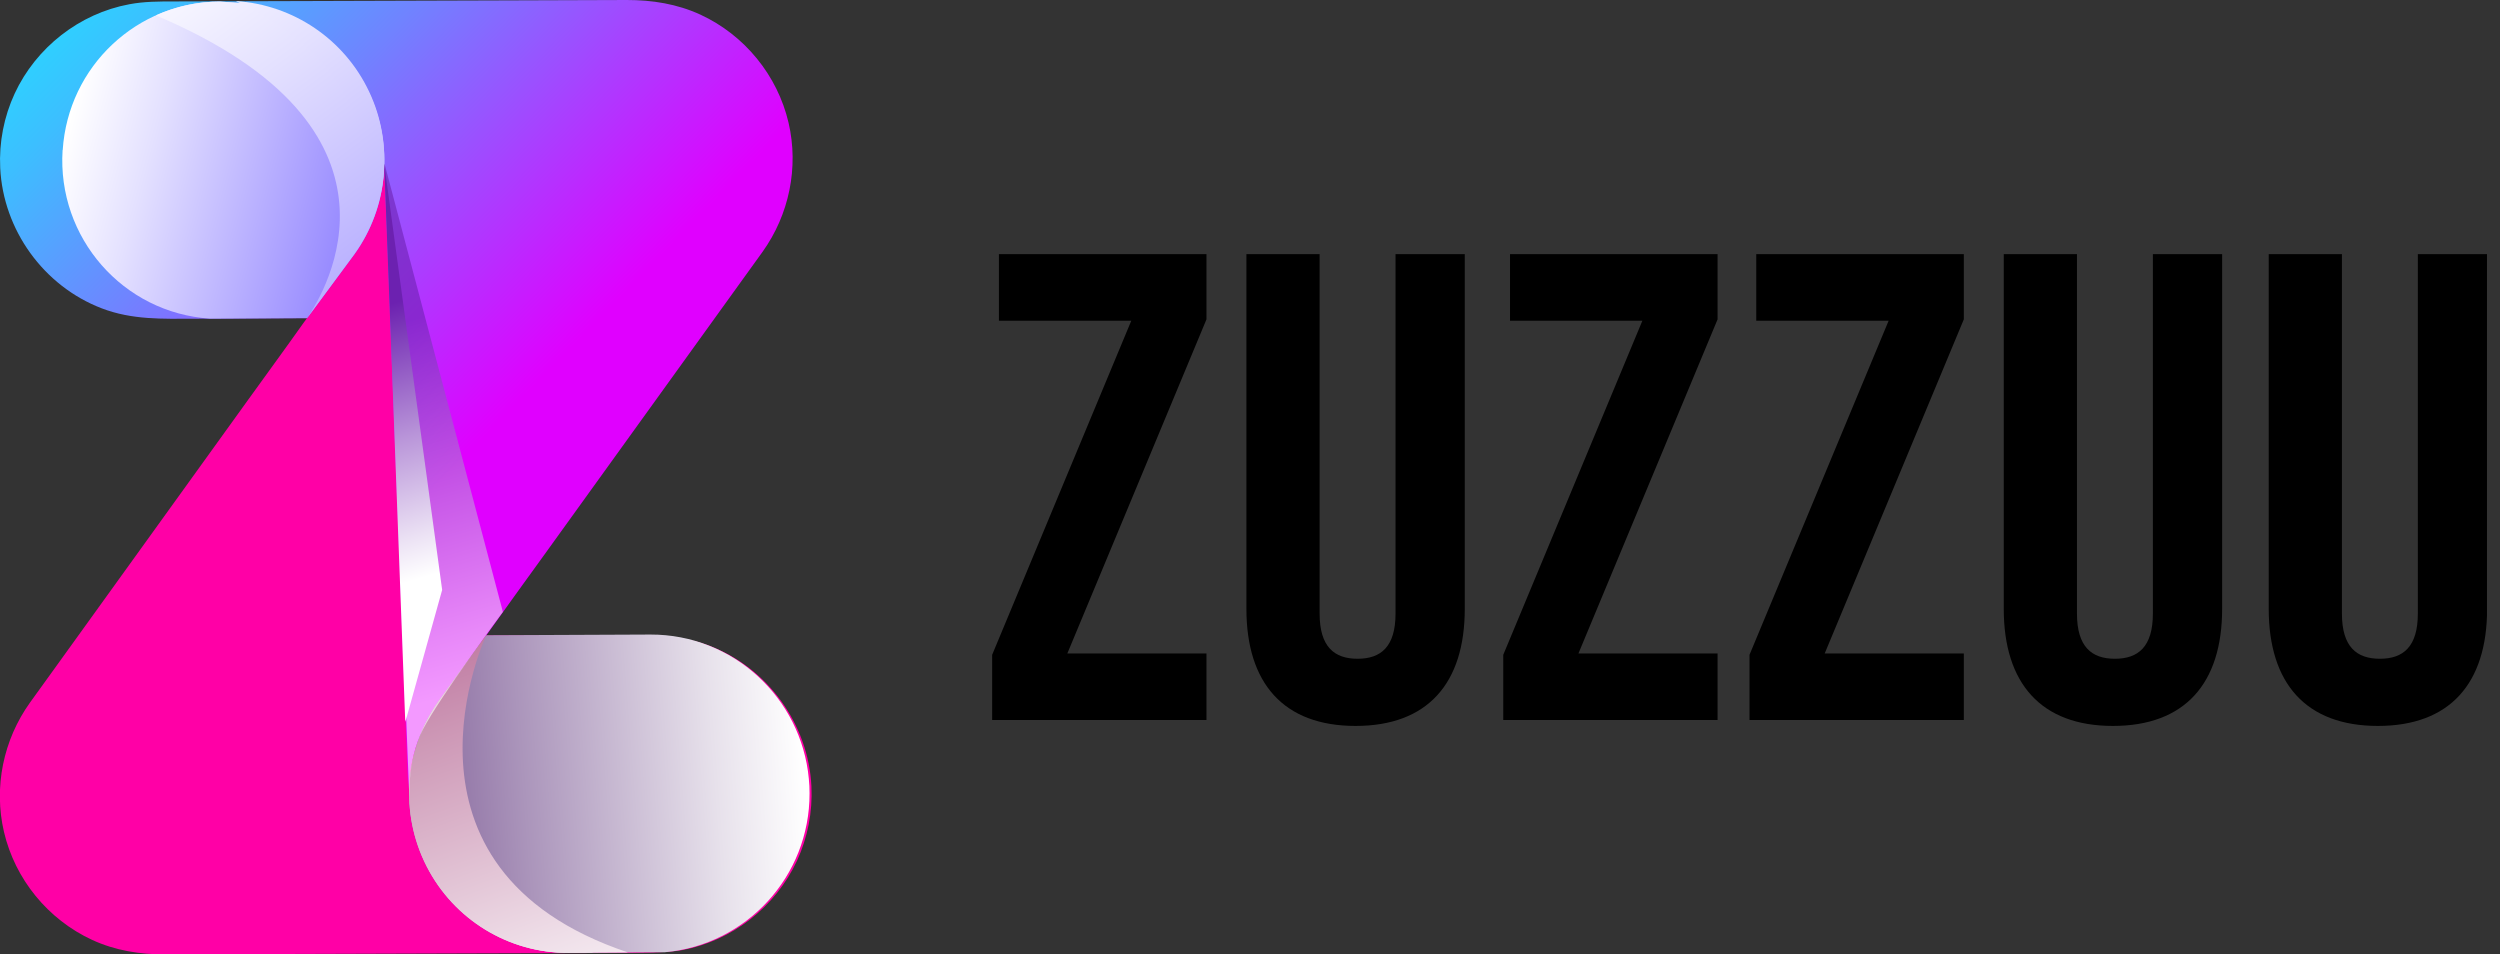
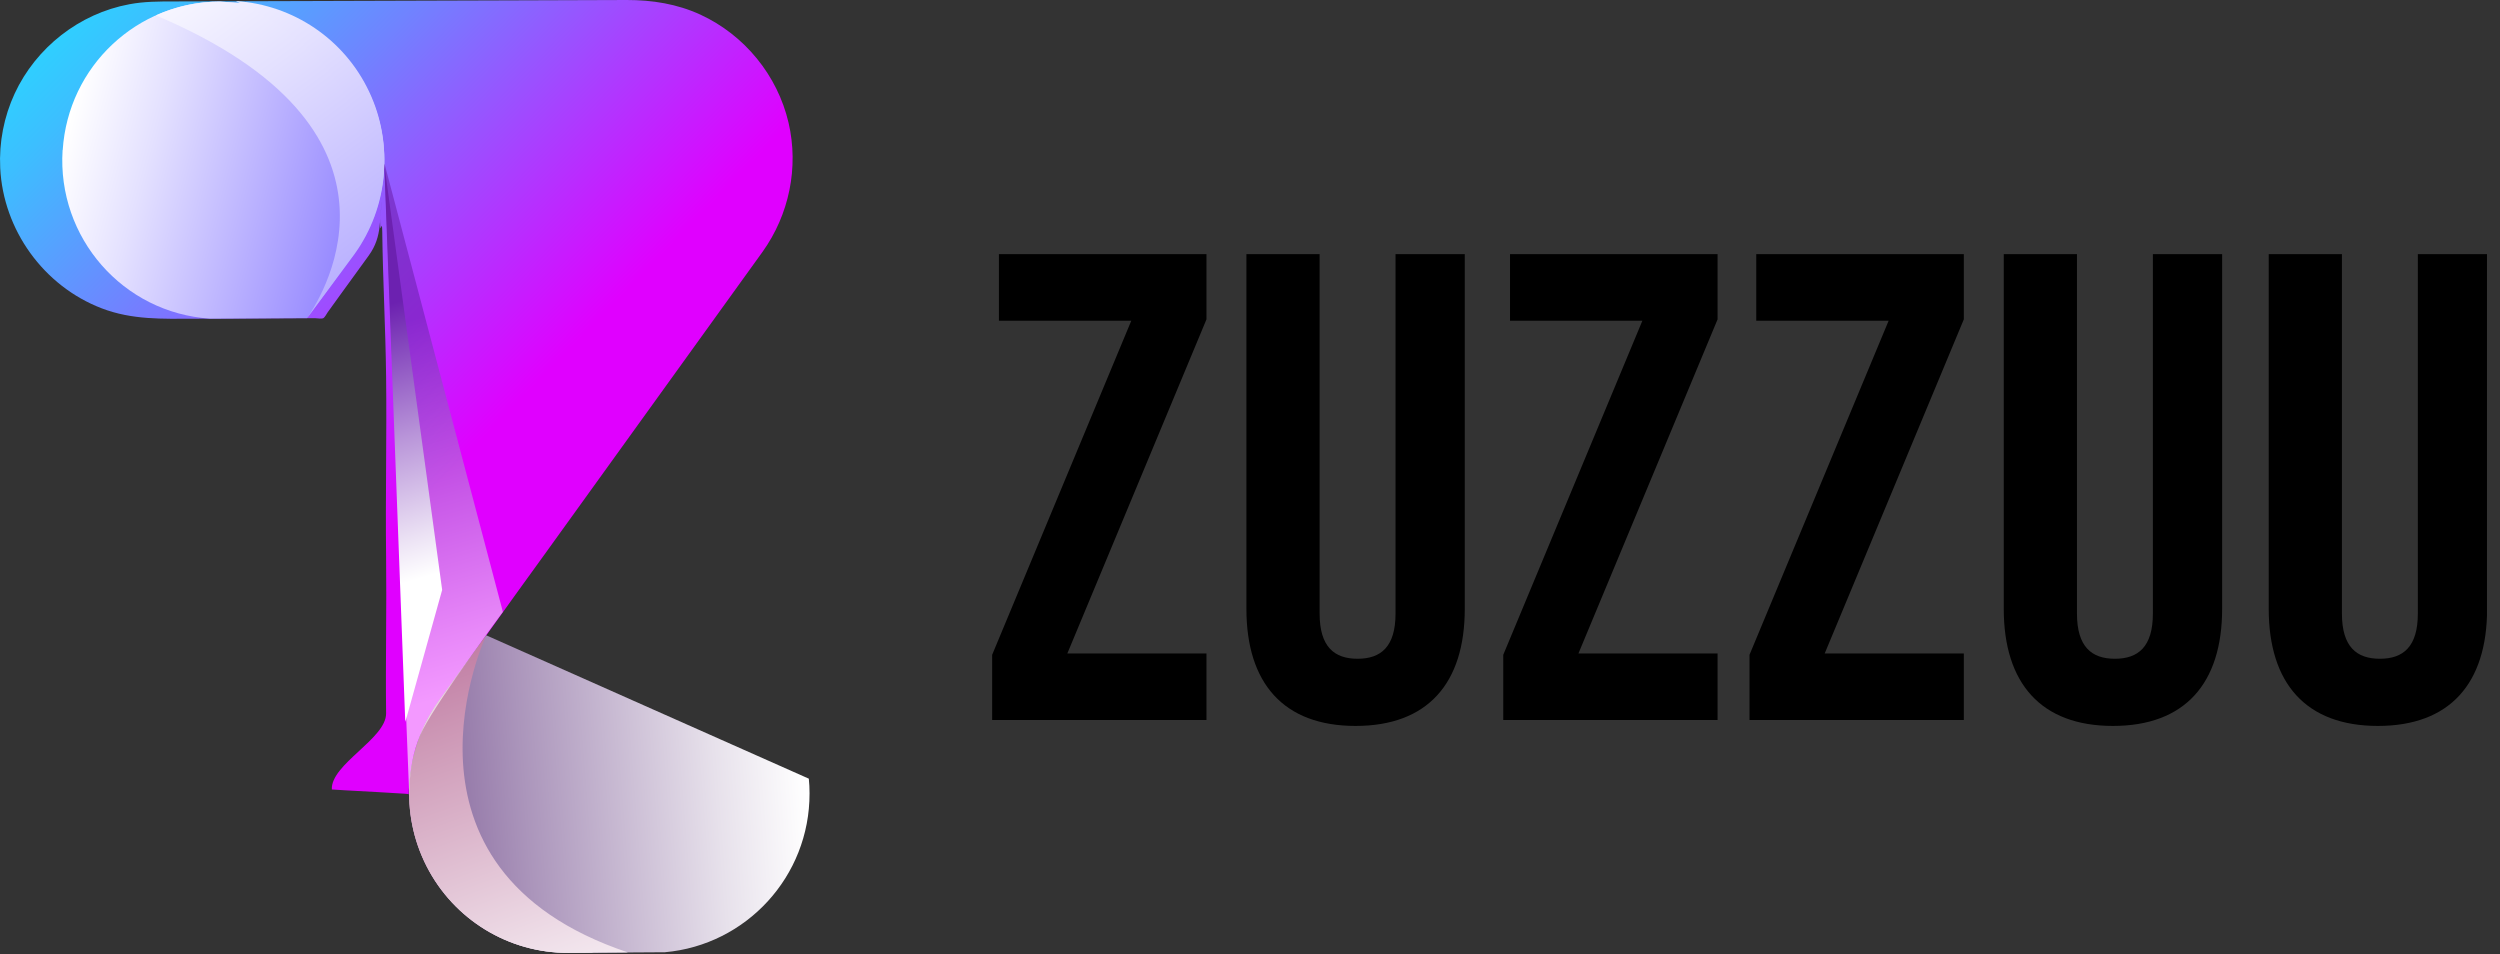
<svg xmlns="http://www.w3.org/2000/svg" width="131" height="50" viewBox="0 0 131 50" fill="none">
  <rect x="0" y="0" width="131" height="50" fill="#333333" stroke="none" />
  <g id="Frame" clip-path="url(#clip0_843_1997)">
    <g id="Group">
      <g id="Layer_1">
        <g id="Group 1000001850">
          <path id="Vector" d="M0.011 8.8C0.169 12.053 2.288 14.99 5.329 16.156C6.915 16.767 8.528 16.707 10.19 16.701C11.999 16.69 13.813 16.685 15.622 16.674C15.922 16.674 16.222 16.674 16.521 16.674C16.625 16.674 16.837 16.718 16.935 16.674C17.023 16.636 17.115 16.44 17.175 16.358C17.41 16.031 17.644 15.71 17.878 15.383C18.358 14.723 18.837 14.058 19.317 13.399C20.085 12.336 19.834 11.448 20.063 10.152C20.134 9.748 20.134 8.996 20.145 8.588C20.178 8.866 19.916 11.367 19.916 11.65C19.927 12.445 20.02 11.345 20.03 12.14C20.063 14.756 20.199 17.099 20.232 19.715C20.27 22.864 20.194 26.014 20.232 29.163C20.265 31.904 20.199 34.645 20.232 37.38C20.248 38.704 17.322 40.045 17.388 41.369C17.388 41.385 22.439 41.63 21.415 41.63C21.458 40.137 21.883 38.459 22.684 37.2C22.978 36.737 23.311 36.301 23.632 35.86C24.297 34.934 24.978 34.002 25.637 33.075C26.591 31.73 27.566 30.4 28.525 29.065C30.416 26.439 32.307 23.818 34.198 21.191C35.805 18.957 37.418 16.723 39.026 14.489C39.336 14.058 39.647 13.628 39.957 13.197C41.352 11.247 41.865 8.773 41.32 6.43C40.742 3.951 39.015 1.836 36.704 0.768C35.473 0.202 34.176 0 32.841 0C30.689 0.005 28.542 0.016 26.389 0.022C23.066 0.033 19.747 0.044 16.423 0.054C13.988 0.06 11.552 0.071 9.111 0.076C8.326 0.076 7.552 0.076 6.778 0.223C4.163 0.708 1.891 2.485 0.768 4.904C0.207 6.114 -0.055 7.465 0.011 8.8Z" fill="url(#paint0_linear_843_1997)" />
-           <path id="Vector_2" d="M42.519 41.205C42.361 37.952 40.241 35.015 37.2 33.849C35.871 33.337 34.519 33.299 33.141 33.299H25.469L25.441 33.337L23.621 35.865C23.398 36.148 23.202 36.426 23.022 36.699C23.006 36.715 22.989 36.737 22.973 36.753C22.951 36.786 22.924 36.83 22.897 36.884C21.551 38.998 21.393 40.698 21.393 41.347L20.134 8.615C20.101 10.271 19.578 11.917 18.576 13.312L16.085 16.679H16.08C16.02 16.766 15.955 16.854 15.889 16.941C14.936 18.287 13.96 19.616 13.001 20.951C11.111 23.578 9.22 26.199 7.329 28.825C5.721 31.059 4.109 33.293 2.501 35.527C2.19 35.958 1.88 36.388 1.569 36.819C0.174 38.77 -0.338 41.243 0.207 43.586C0.785 46.066 2.512 48.18 4.822 49.248C6.048 49.815 7.345 50.016 8.68 50.011C10.833 50.005 12.979 49.994 15.132 49.989C18.456 49.978 21.774 49.967 25.098 49.956C27.534 49.951 29.97 49.94 32.411 49.934C33.195 49.934 34.972 49.934 35.745 49.787C38.366 49.297 40.639 47.526 41.761 45.107C42.322 43.892 42.584 42.546 42.519 41.211V41.205Z" fill="#FF00A6" />
-           <path id="Vector_3" style="mix-blend-mode:multiply" d="M23.006 36.715C21.18 39.26 20.93 42.611 22.357 45.401C23.785 48.191 26.651 49.94 29.773 49.929L34.841 49.897C39.096 49.52 42.431 45.935 42.42 41.57C42.42 41.314 42.41 41.058 42.382 40.802C41.984 36.557 38.415 33.239 34.083 33.25L25.474 33.288L23.006 36.71V36.715Z" fill="url(#paint1_linear_843_1997)" />
+           <path id="Vector_3" style="mix-blend-mode:multiply" d="M23.006 36.715C21.18 39.26 20.93 42.611 22.357 45.401C23.785 48.191 26.651 49.94 29.773 49.929L34.841 49.897C39.096 49.52 42.431 45.935 42.42 41.57C42.42 41.314 42.41 41.058 42.382 40.802L25.474 33.288L23.006 36.71V36.715Z" fill="url(#paint1_linear_843_1997)" />
          <path id="Vector_4" style="mix-blend-mode:multiply" d="M23.006 36.715C21.18 39.26 20.93 42.611 22.357 45.401C23.785 48.191 26.651 49.94 29.773 49.929L32.906 49.907C19.763 45.51 25.474 33.294 25.474 33.294L23.006 36.715Z" fill="url(#paint2_linear_843_1997)" />
          <path id="Vector_5" style="mix-blend-mode:multiply" d="M29.773 49.929L31.108 49.918C30.945 49.864 30.781 49.809 30.618 49.76C17.366 45.477 24.482 34.699 25.387 33.419L23.011 36.715C21.186 39.26 20.935 42.611 22.363 45.401C23.79 48.191 26.657 49.94 29.779 49.929H29.773Z" fill="url(#paint3_linear_843_1997)" />
          <path id="Vector_6" style="mix-blend-mode:multiply" d="M3.28 7.863C2.986 12.446 6.441 16.401 11.002 16.696L16.085 16.669L18.576 13.301C20.336 10.849 20.63 7.623 19.344 4.888C18.063 2.158 15.404 0.338 12.402 0.142L11.514 0.082C7.198 0.093 3.569 3.466 3.286 7.863H3.28Z" fill="url(#paint4_linear_843_1997)" />
          <path id="Vector_7" style="mix-blend-mode:multiply" d="M16.091 16.674L18.581 13.306C20.341 10.854 20.635 7.629 19.349 4.893C18.063 2.158 15.404 0.338 12.402 0.142L11.514 0.082C10.326 0.082 9.198 0.343 8.168 0.807C22.205 6.735 17.061 15.252 16.091 16.669V16.674Z" fill="url(#paint5_linear_843_1997)" />
          <path id="Vector_8" style="mix-blend-mode:multiply" d="M18.57 13.214C20.336 10.762 20.635 7.536 19.344 4.806C18.053 2.065 15.377 0.251 12.358 0.054C22.466 4.942 18.63 12.849 16.718 15.786L18.57 13.214Z" fill="url(#paint6_linear_843_1997)" />
          <path id="Vector_9" style="mix-blend-mode:multiply" opacity="0.6" d="M20.145 8.582L21.464 42.197C21.464 42.197 21.267 39.914 22.172 38.203C23.076 36.492 26.351 32.062 26.351 32.062L20.15 8.582H20.145Z" fill="url(#paint7_linear_843_1997)" />
          <path id="Vector_10" style="mix-blend-mode:multiply" d="M21.322 37.538L23.169 30.912L20.134 8.599L21.235 37.822L21.322 37.538Z" fill="url(#paint8_linear_843_1997)" />
        </g>
        <path id="Vector_11" d="M63.219 13.317V16.734L55.928 34.242H63.219V37.729H51.989V34.312L59.28 16.805H52.343V13.317H63.225H63.219Z" fill="black" />
        <path id="Vector_12" d="M69.148 13.317V32.149C69.148 33.893 69.916 34.519 71.137 34.519C72.357 34.519 73.126 33.893 73.126 32.149V13.317H76.754V31.904C76.754 35.811 74.804 38.039 71.033 38.039C67.262 38.039 65.312 35.805 65.312 31.904V13.317H69.148Z" fill="black" />
        <path id="Vector_13" d="M90.001 13.317V16.734L82.71 34.242H90.001V37.729H78.771V34.312L86.061 16.805H79.125V13.317H90.007H90.001Z" fill="black" />
        <path id="Vector_14" d="M102.904 13.317V16.734L95.614 34.242H102.904V37.729H91.674V34.312L98.965 16.805H92.028V13.317H102.91H102.904Z" fill="black" />
        <path id="Vector_15" d="M108.833 13.317V32.149C108.833 33.893 109.601 34.519 110.822 34.519C112.042 34.519 112.811 33.893 112.811 32.149V13.317H116.44V31.904C116.44 35.811 114.489 38.039 110.718 38.039C106.947 38.039 104.997 35.805 104.997 31.904V13.317H108.833Z" fill="black" />
        <path id="Vector_16" d="M122.717 13.317V32.149C122.717 33.893 123.485 34.519 124.706 34.519C125.926 34.519 126.695 33.893 126.695 32.149V13.317H130.324V31.904C130.324 35.811 128.373 38.039 124.602 38.039C120.831 38.039 118.881 35.805 118.881 31.904V13.317H122.717Z" fill="black" />
      </g>
    </g>
  </g>
  <defs>
    <linearGradient id="paint0_linear_843_1997" x1="4.272" y1="-1.542" x2="27.735" y2="21.415" gradientUnits="userSpaceOnUse">
      <stop stop-color="#29D7FF" />
      <stop offset="0.14" stop-color="#3CBFFF" />
      <stop offset="0.42" stop-color="#7083FF" />
      <stop offset="0.83" stop-color="#C123FF" />
      <stop offset="0.98" stop-color="#E000FF" />
    </linearGradient>
    <linearGradient id="paint1_linear_843_1997" x1="16.467" y1="42.699" x2="42.147" y2="40.671" gradientUnits="userSpaceOnUse">
      <stop stop-color="#643C81" />
      <stop offset="0.43" stop-color="#AB95BB" />
      <stop offset="0.82" stop-color="#E7E1EB" />
      <stop offset="1" stop-color="white" />
    </linearGradient>
    <linearGradient id="paint2_linear_843_1997" x1="17.944" y1="20.826" x2="30.384" y2="55.416" gradientUnits="userSpaceOnUse">
      <stop stop-color="#942162" />
      <stop offset="0.49" stop-color="#CC95B4" />
      <stop offset="0.84" stop-color="#F0E1EA" />
      <stop offset="1" stop-color="white" />
    </linearGradient>
    <linearGradient id="paint3_linear_843_1997" x1="17.241" y1="21.077" x2="29.681" y2="55.672" gradientUnits="userSpaceOnUse">
      <stop stop-color="#942162" />
      <stop offset="0.49" stop-color="#CC95B4" />
      <stop offset="0.84" stop-color="#F0E1EA" />
      <stop offset="1" stop-color="white" />
    </linearGradient>
    <linearGradient id="paint4_linear_843_1997" x1="27.541" y1="12.691" x2="3.668" y2="6.243" gradientUnits="userSpaceOnUse">
      <stop stop-color="#513CFF" />
      <stop offset="0.43" stop-color="#A195FF" />
      <stop offset="0.82" stop-color="#E4E1FF" />
      <stop offset="1" stop-color="white" />
    </linearGradient>
    <linearGradient id="paint5_linear_843_1997" x1="35.168" y1="34.329" x2="8.195" y2="-2.272" gradientUnits="userSpaceOnUse">
      <stop stop-color="#513CFF" />
      <stop offset="0.43" stop-color="#A195FF" />
      <stop offset="0.82" stop-color="#E4E1FF" />
      <stop offset="1" stop-color="white" />
    </linearGradient>
    <linearGradient id="paint6_linear_843_1997" x1="35.718" y1="34.171" x2="8.555" y2="-2.697" gradientUnits="userSpaceOnUse">
      <stop stop-color="#513CFF" />
      <stop offset="0.43" stop-color="#A195FF" />
      <stop offset="0.82" stop-color="#E4E1FF" />
      <stop offset="1" stop-color="white" />
    </linearGradient>
    <linearGradient id="paint7_linear_843_1997" x1="23.97" y1="36.361" x2="18.543" y2="17.584" gradientUnits="userSpaceOnUse">
      <stop stop-color="white" />
      <stop offset="0.16" stop-color="#EBE1F4" />
      <stop offset="0.51" stop-color="#B995D9" />
      <stop offset="1" stop-color="#6C21B0" />
    </linearGradient>
    <linearGradient id="paint8_linear_843_1997" x1="23.521" y1="32.695" x2="18.66" y2="16.464" gradientUnits="userSpaceOnUse">
      <stop offset="0.16" stop-color="white" />
      <stop offset="0.29" stop-color="#EBE1F4" />
      <stop offset="0.59" stop-color="#B995D9" />
      <stop offset="1" stop-color="#6C21B0" />
    </linearGradient>
    <clipPath id="clip0_843_1997">
      <rect width="130.318" height="50" fill="white" />
    </clipPath>
  </defs>
</svg>